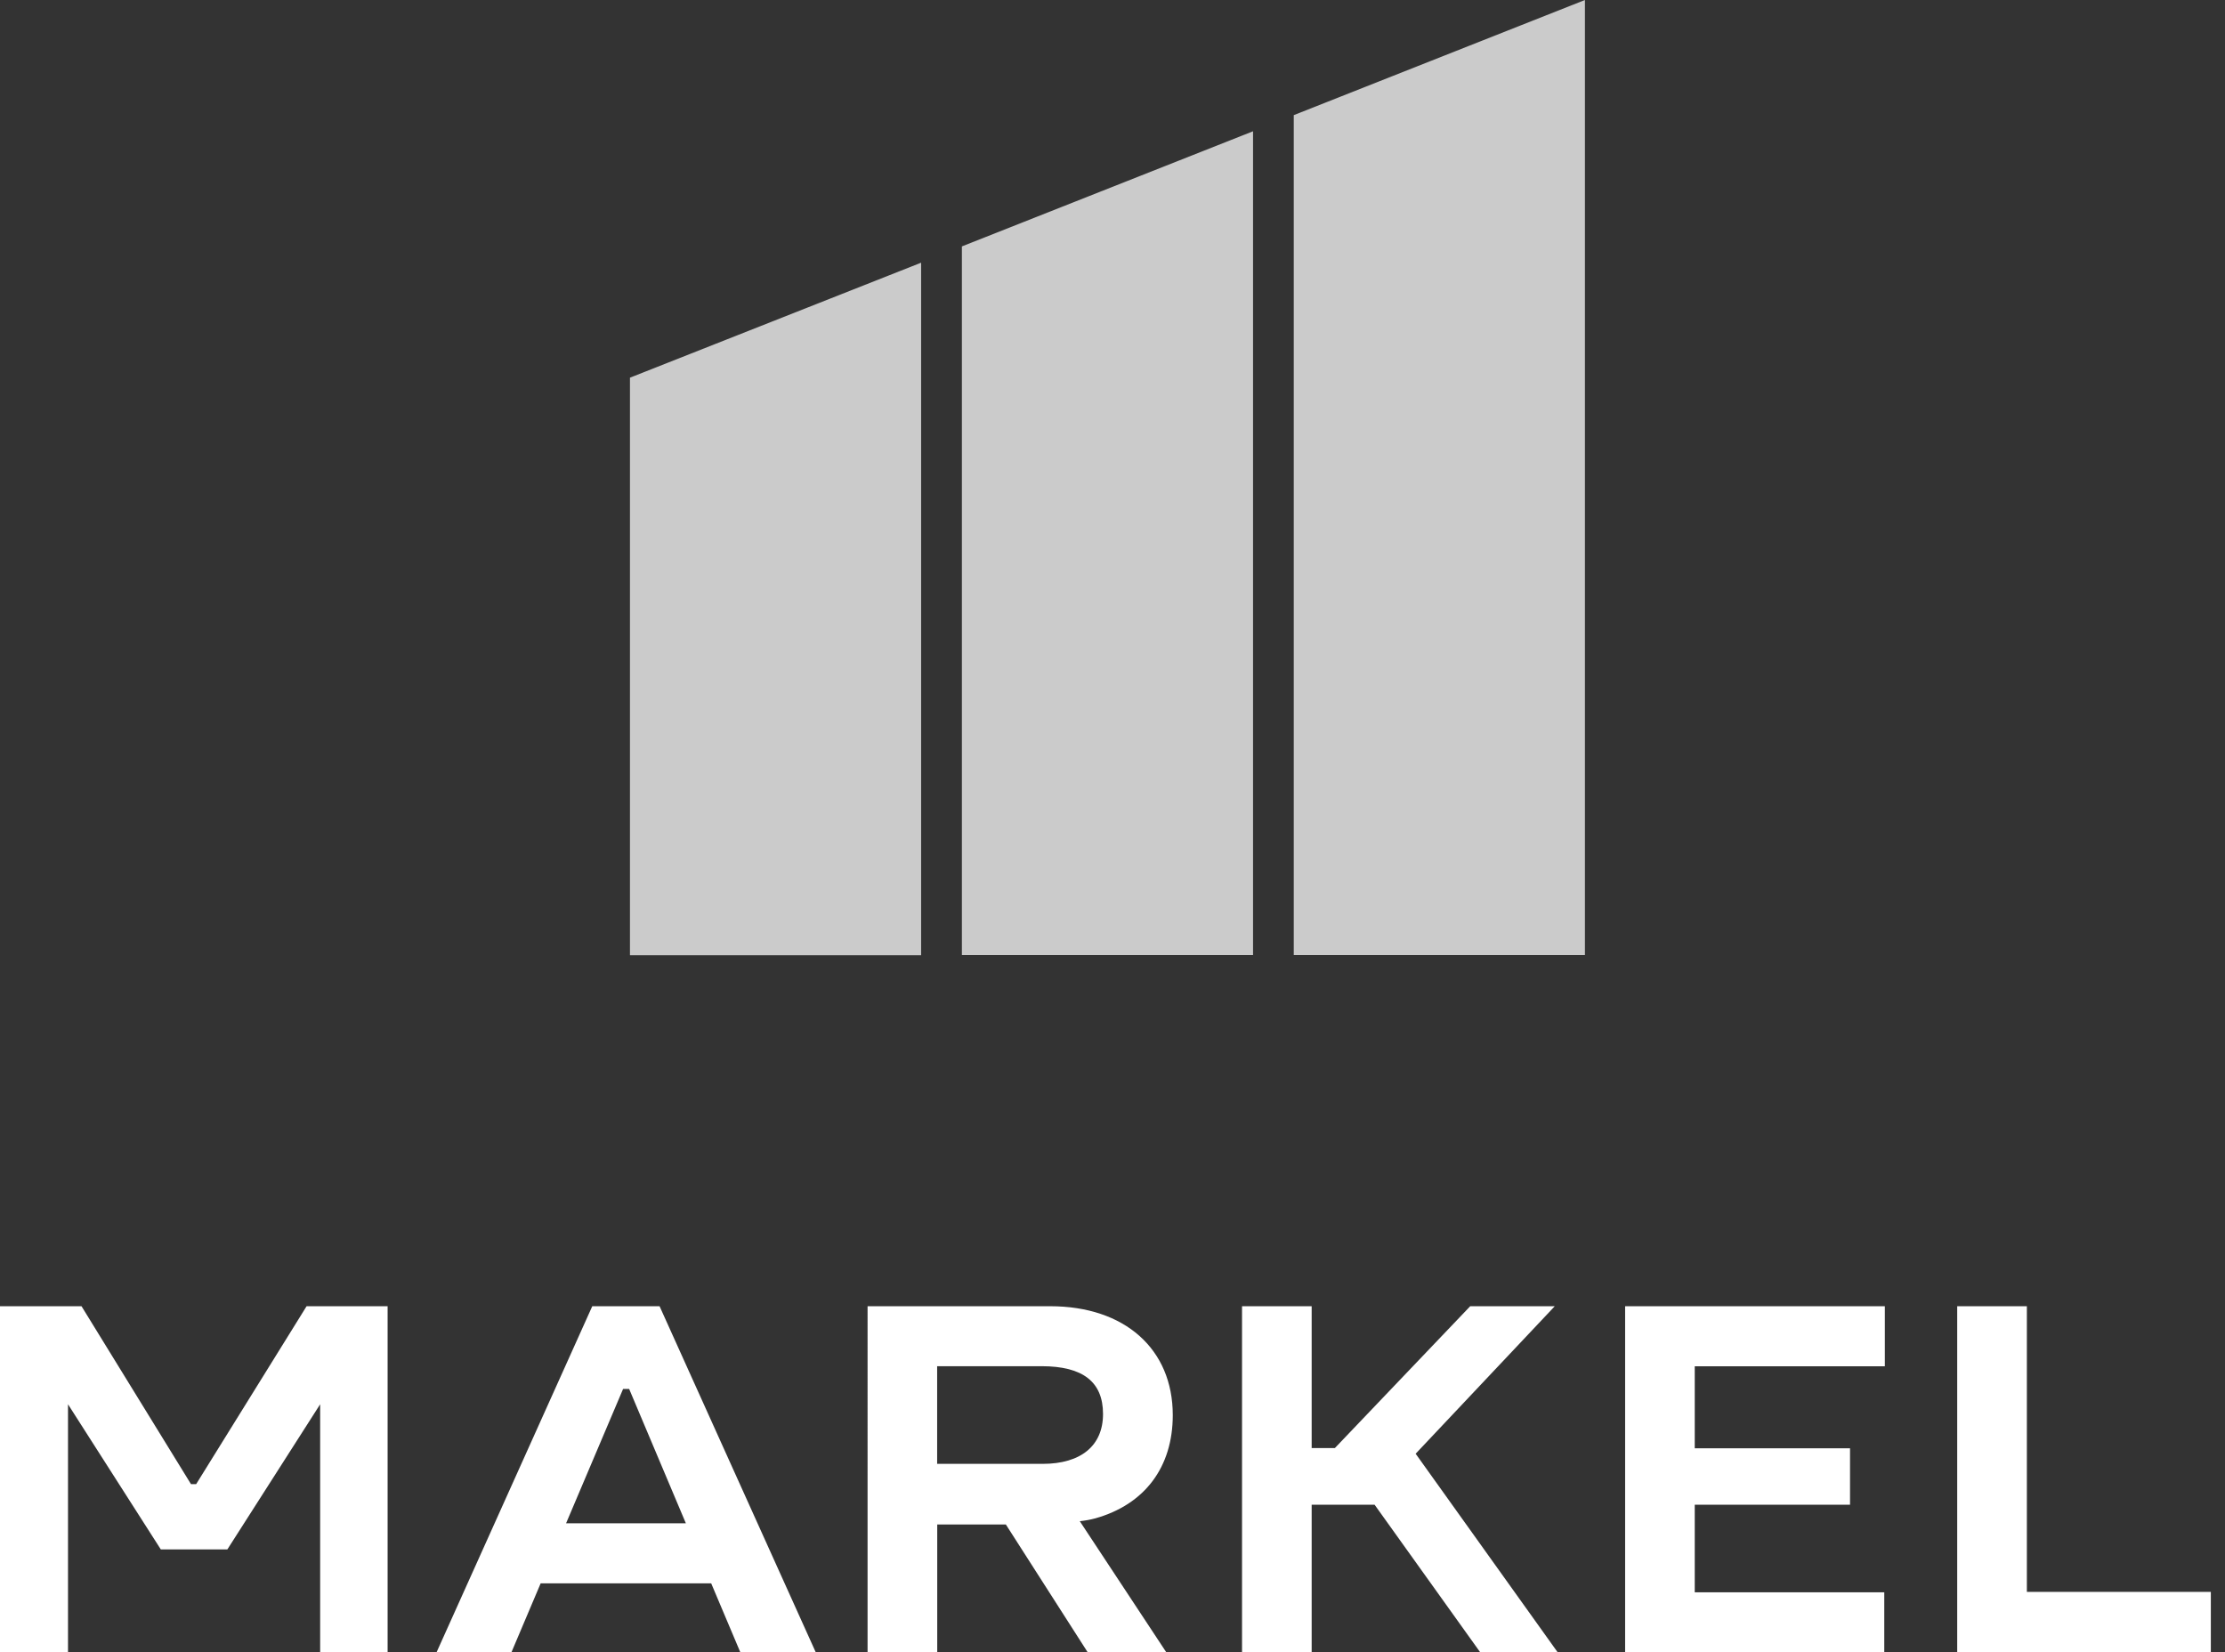
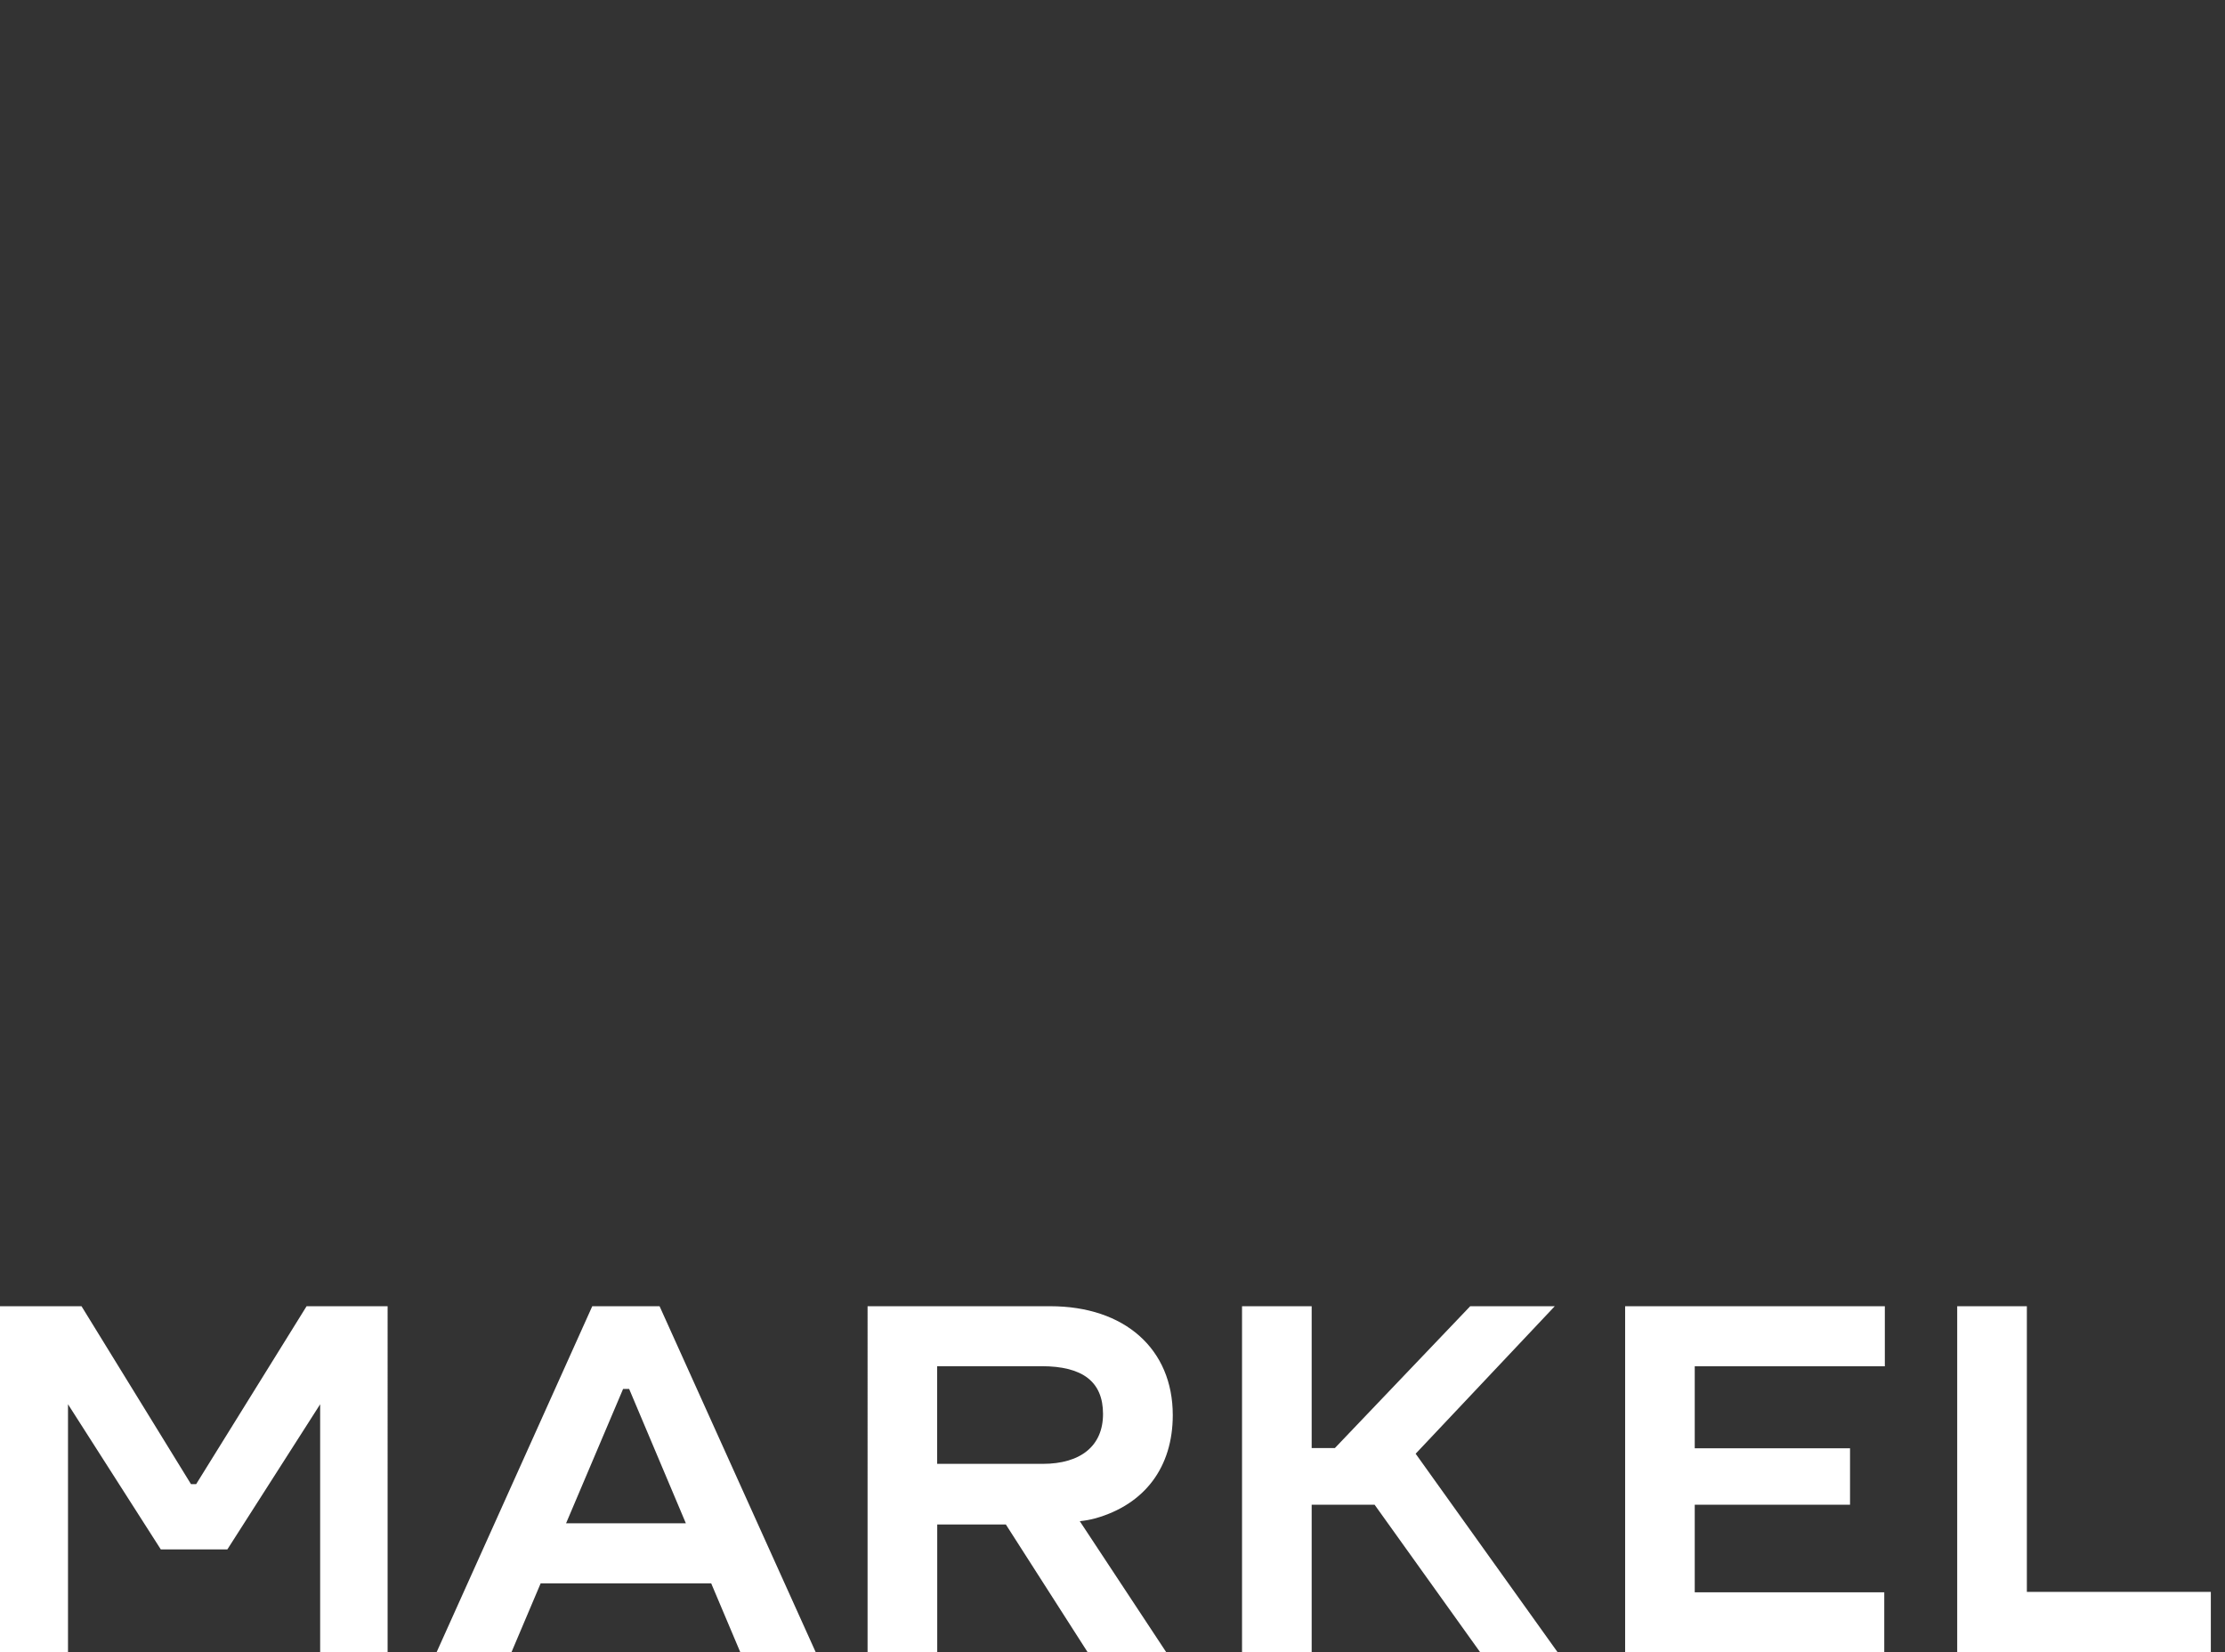
<svg xmlns="http://www.w3.org/2000/svg" width="101" height="75" viewBox="0 0 101 75" fill="none">
  <rect x="0" y="0" width="101" height="75" fill="#333333" stroke="none" />
  <path d="M73.77 75V59.288h11.789v2.726H76.93v3.721h7.049v2.563H76.93v3.976h8.603V75H73.769zm26.587 0v-2.747h-8.351V59.288h-3.162V75h11.513zm-29.646 0l-6.45-9.017 6.315-6.695h-3.838l-6.142 6.436h-1.055v-6.436H56.38V75h3.161v-6.702h2.857l4.794 6.698h3.519V75zm-53.116 0V59.288h-3.678l-5.013 8.076H8.67L3.7 59.288H0V75h3.087V63.738L7.3 70.327h3.02l4.213-6.589V75h3.062zm19.437 0L29.94 59.288h-3.055L19.815 75h3.399l1.328-3.133h7.742L33.608 75h3.424zm-8.748-11.956h.276l2.574 6.097h-5.438l2.588-6.097zM52.945 75l-3.93-5.955c.241-.025.479-.067.709-.13 2.237-.631 3.512-2.32 3.512-4.685 0-3.002-2.185-4.942-5.562-4.942h-8.292V75h3.162v-5.806h3.115L49.377 75h3.568zM42.54 62.01h4.74c1.877 0 2.79.712 2.79 2.17 0 1.438-1.001 2.263-2.743 2.263H42.54v-4.432z" fill="#fff" />
-   <path d="M41.813 43.356H28.596V17.142l13.217-5.219v31.433zM56.88 5.958l-13.217 5.226v32.165H56.88V5.96zM71.945 0L58.728 5.226v38.123h13.217V0z" fill="#CBCBCB" />
</svg>